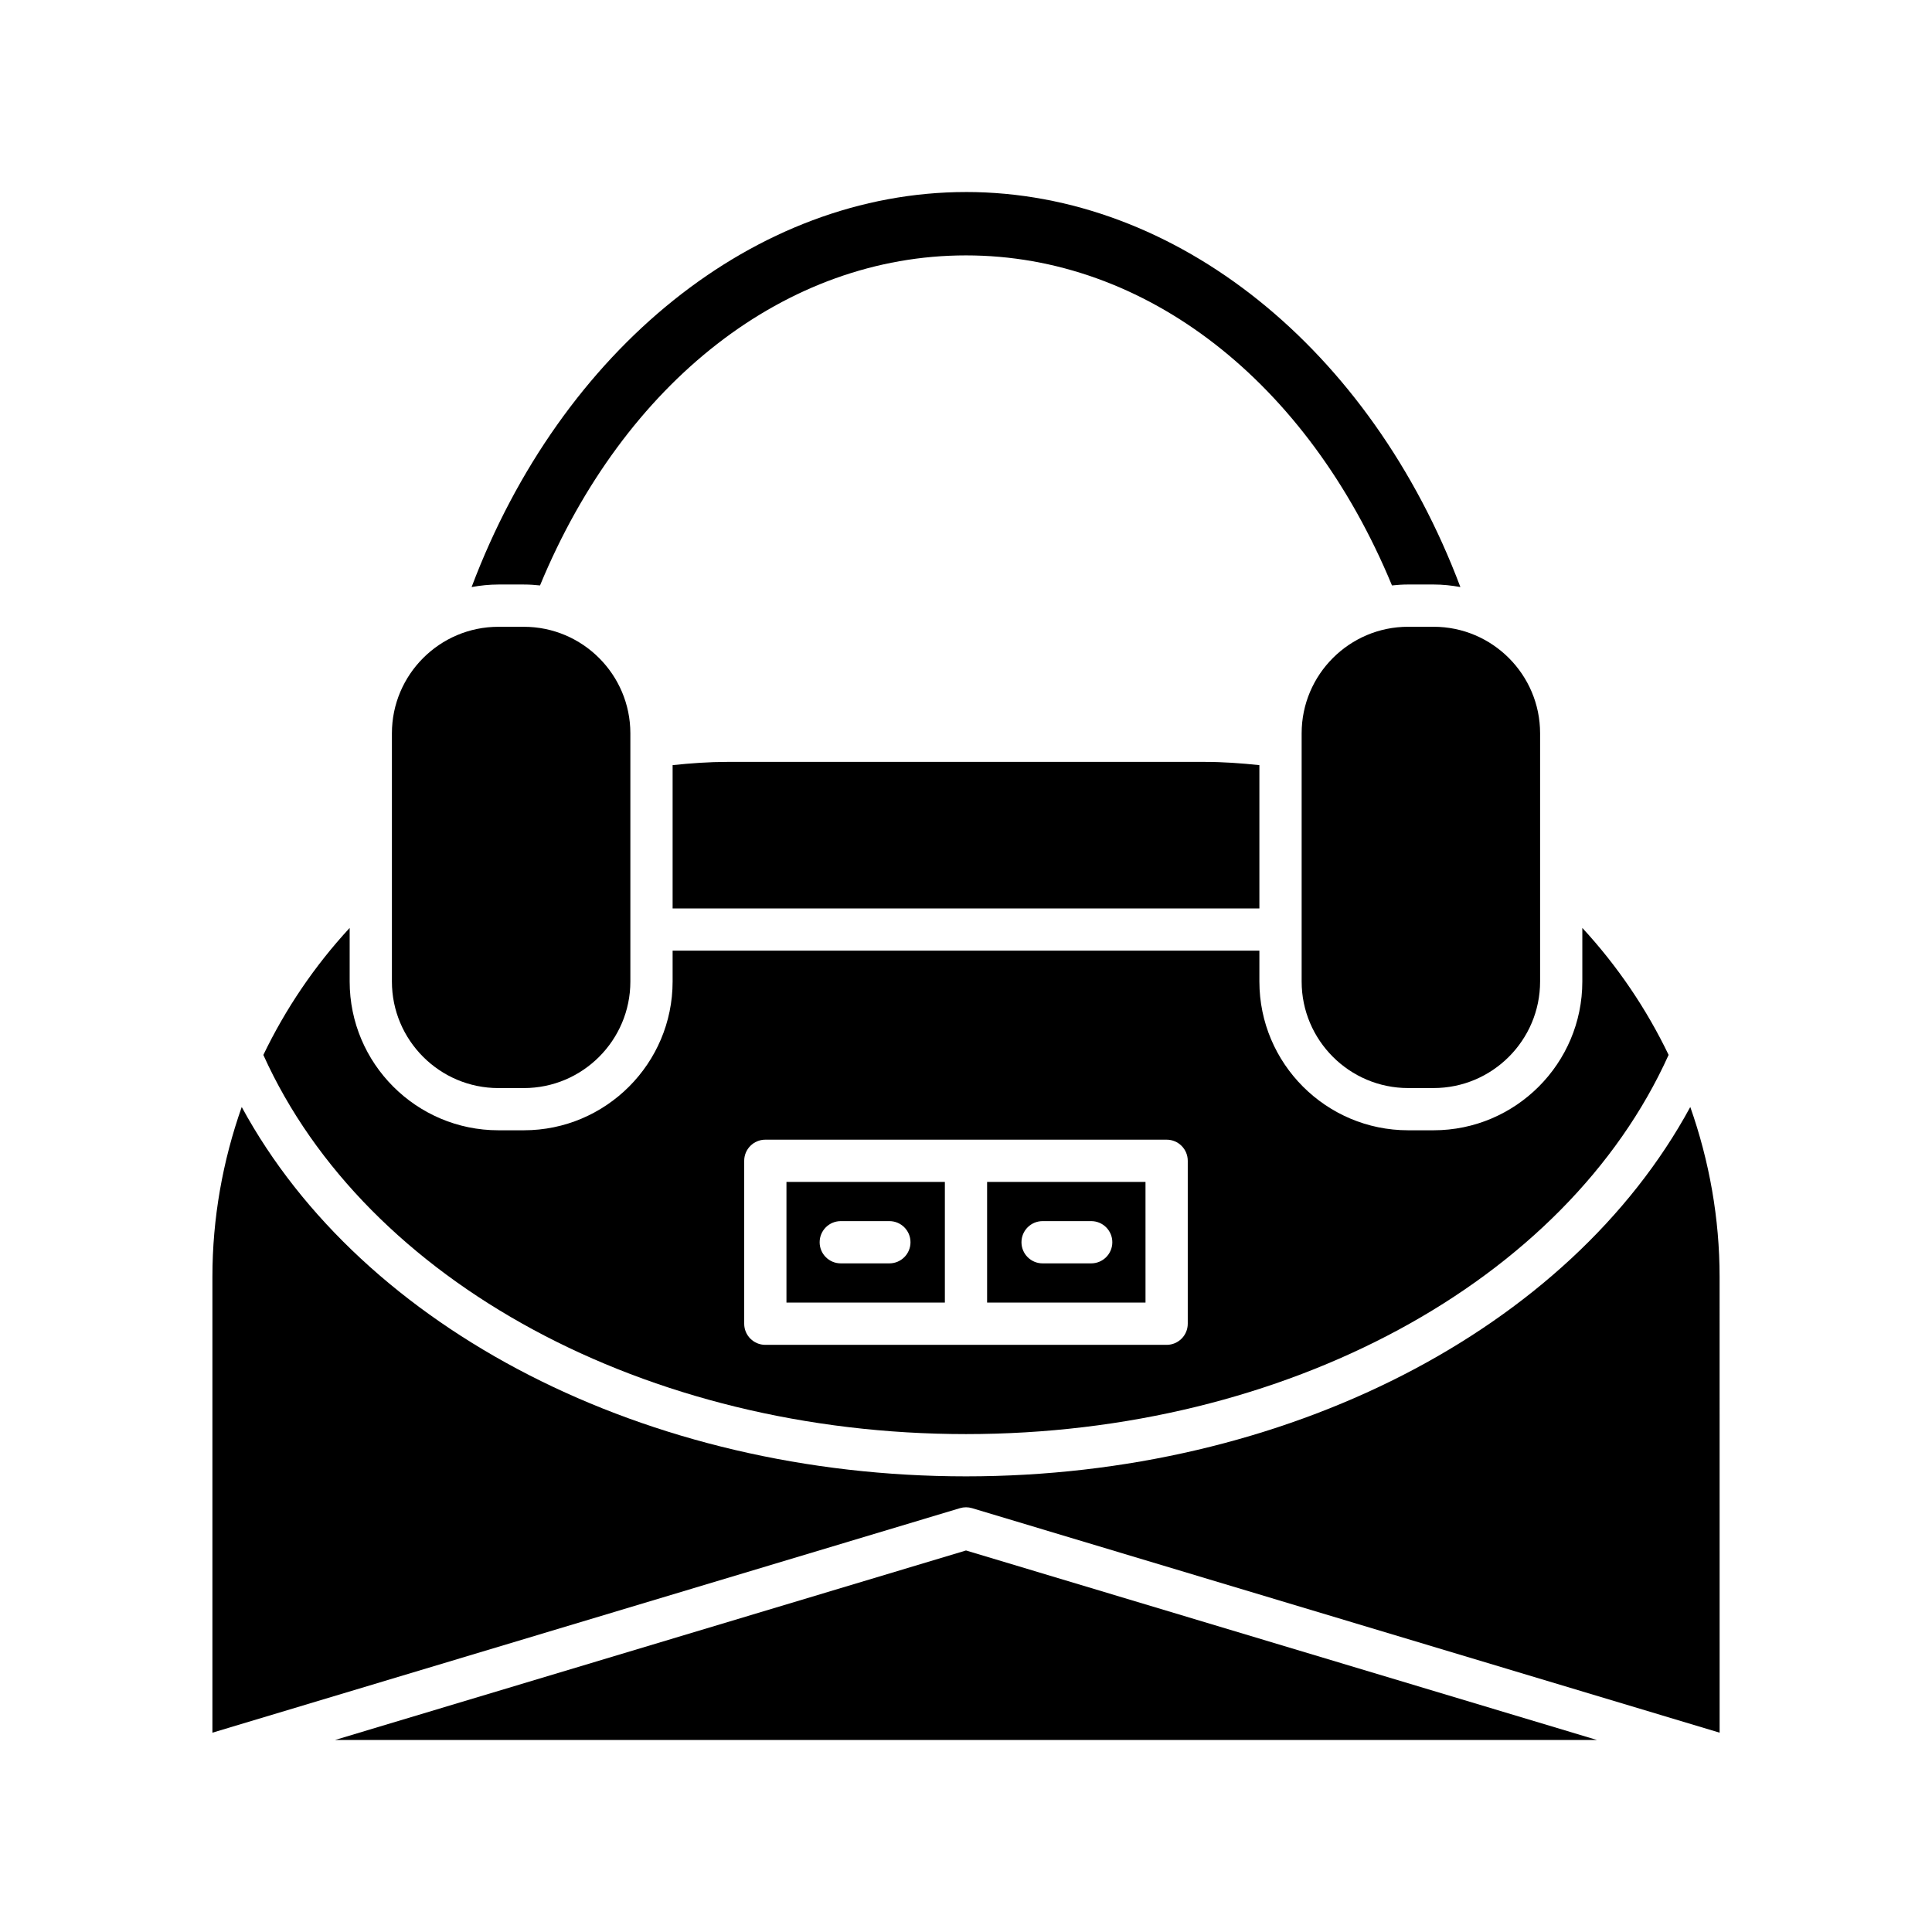
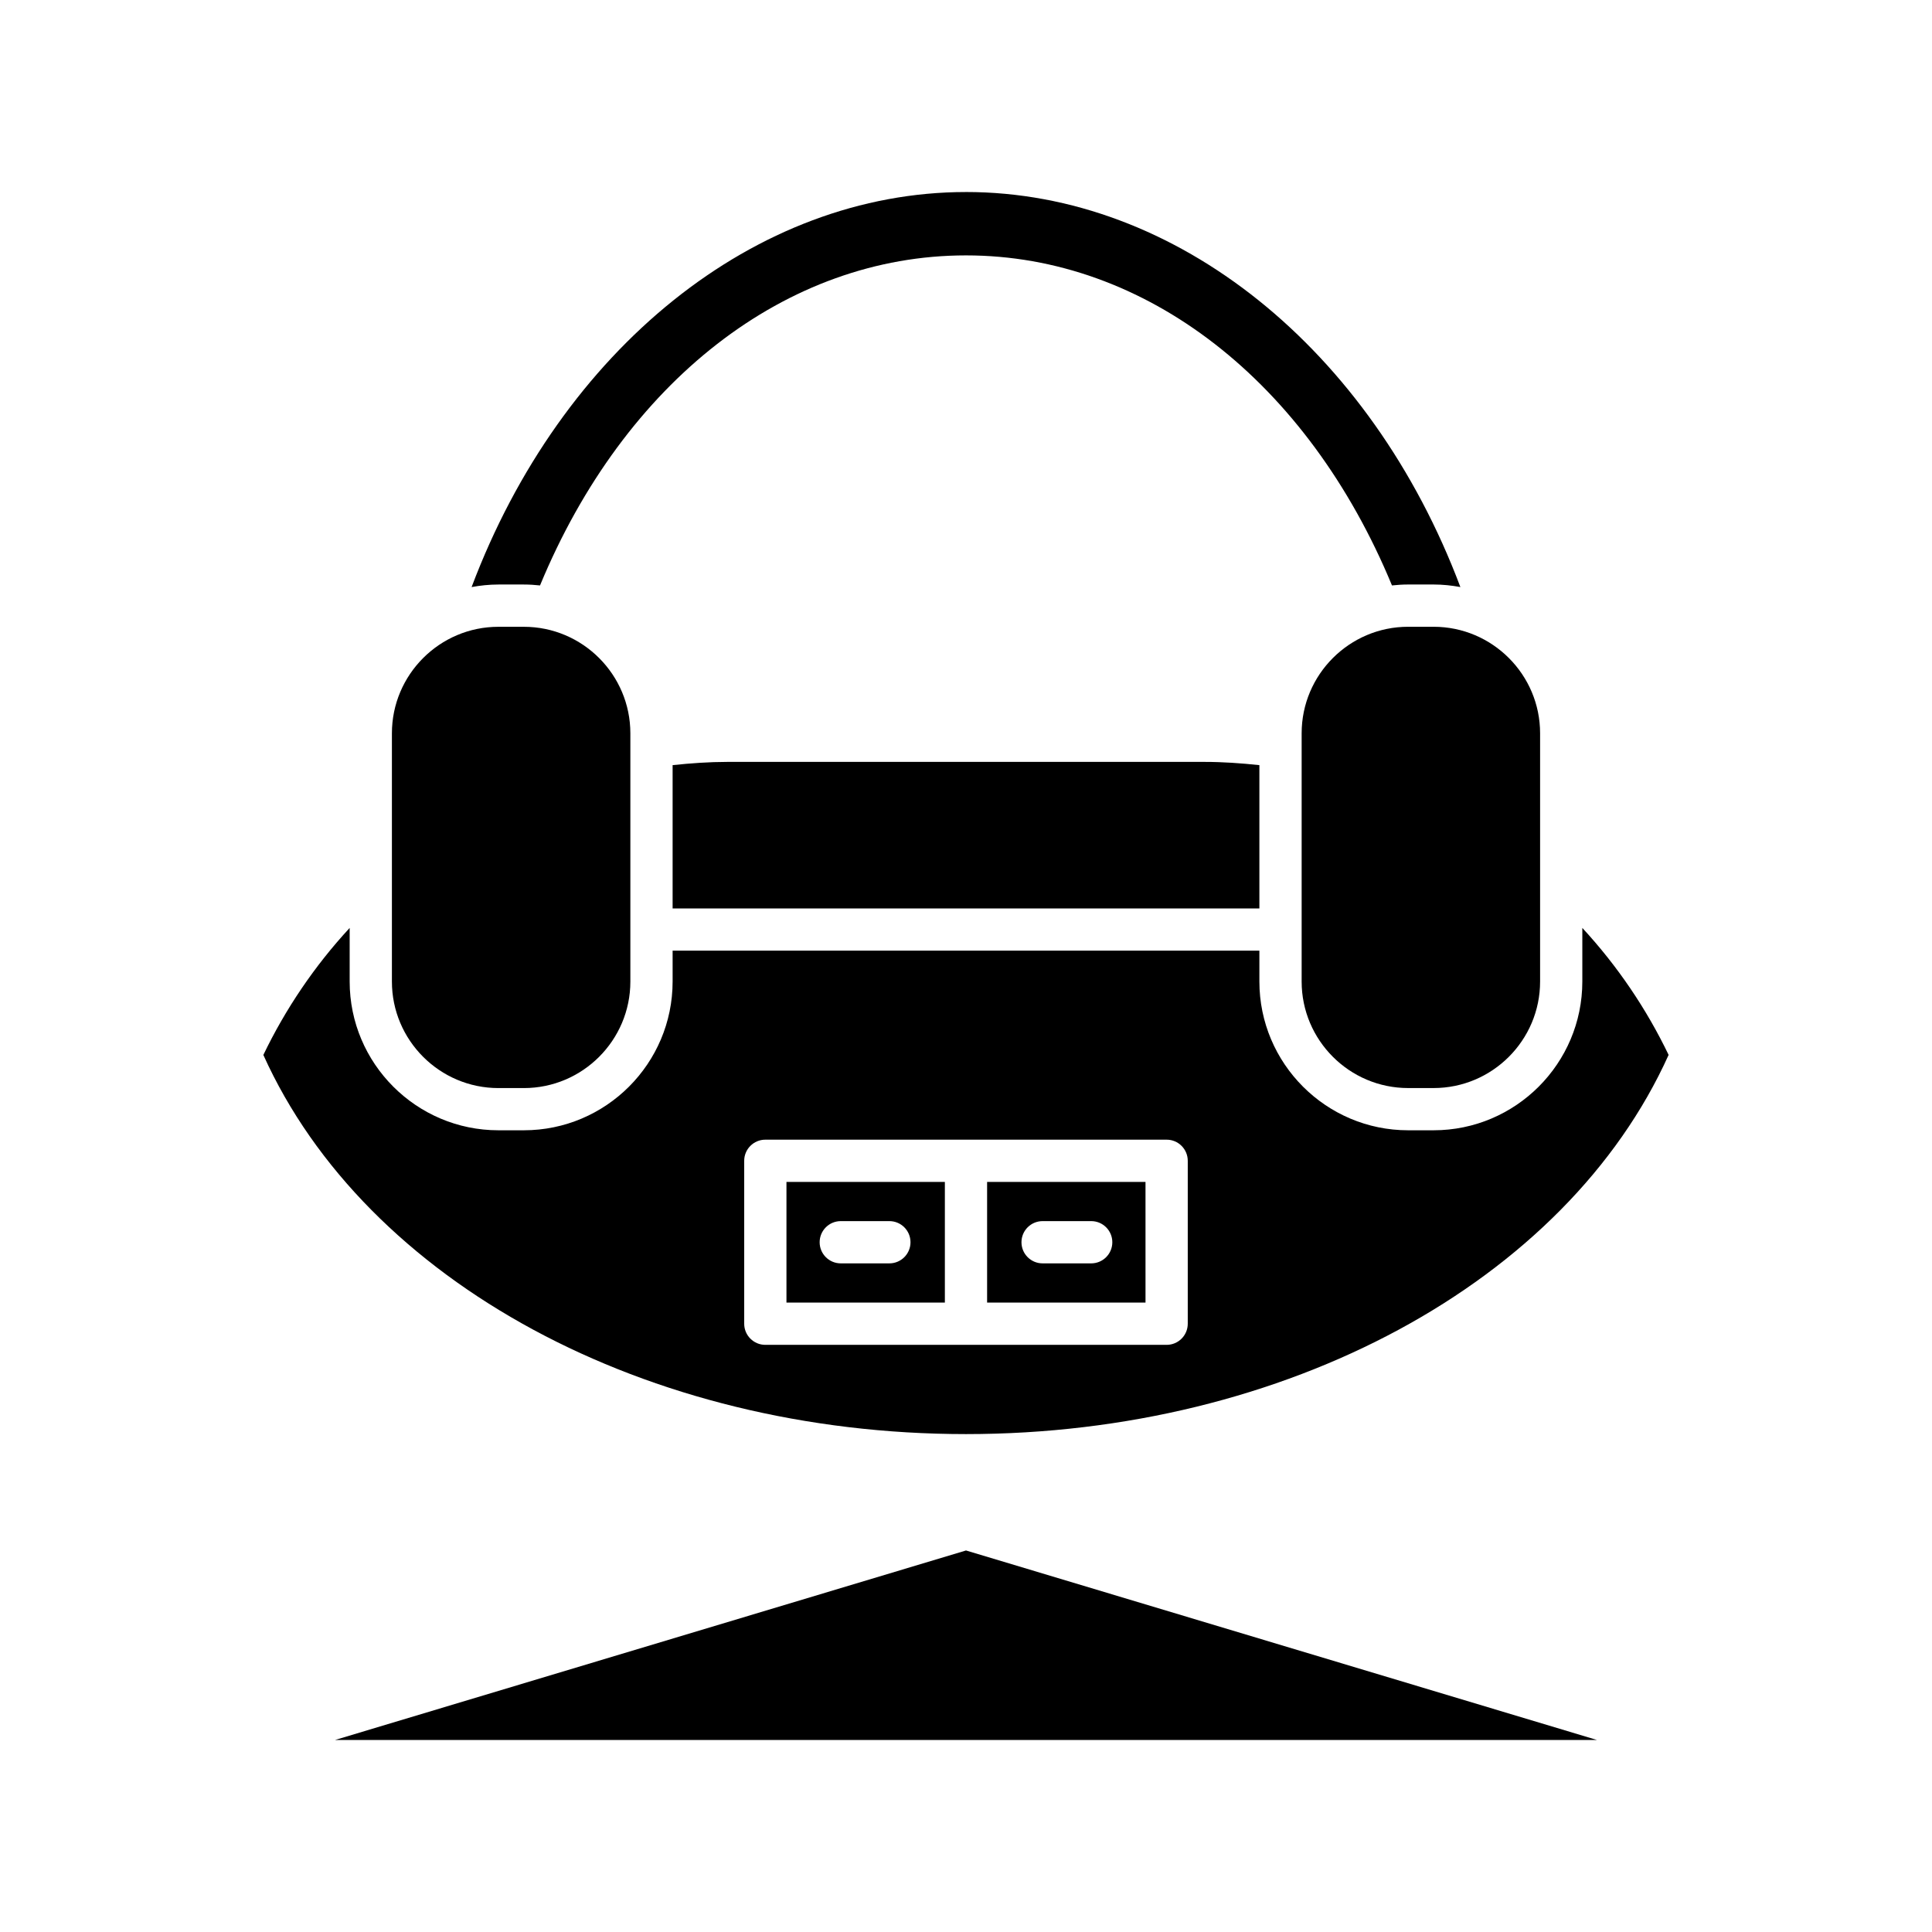
<svg xmlns="http://www.w3.org/2000/svg" fill="#000000" width="800px" height="800px" version="1.1" viewBox="144 144 512 512">
  <g>
    <path d="m517.18 310.1c-15.562 0-28.23 12.668-28.23 28.234v65.781c0 15.566 12.668 28.23 28.23 28.23h6.731c15.562 0 28.23-12.664 28.23-28.23v-65.781c0-15.566-12.668-28.234-28.23-28.234z" />
    <path d="m322.25 346.77v37.973h155.5v-37.973c-4.812-0.512-9.66-0.859-14.508-0.859h-126.49c-4.848 0.004-9.695 0.348-14.508 0.859z" />
    <path d="m400 194.89c-55.797 0-107.28 41.637-131.02 104.69 2.309-0.422 4.68-0.676 7.109-0.676h6.731c1.449 0 2.879 0.09 4.289 0.246 22.363-54.043 65.238-87.469 112.89-87.469 47.645 0 90.52 33.422 112.89 87.465 1.41-0.152 2.84-0.246 4.289-0.246h6.731c2.43 0 4.801 0.254 7.109 0.676-23.746-63.047-75.227-104.69-131.02-104.69z" />
    <path d="m247.86 338.34v65.781c0 15.566 12.668 28.23 28.23 28.23h6.731c15.562 0 28.23-12.664 28.23-28.23v-65.781c0-15.566-12.668-28.234-28.23-28.234h-6.731c-15.562 0-28.23 12.668-28.23 28.234z" />
    <path d="m232.79 605.11h334.42l-167.21-50.219z" />
-     <path d="m400 535.25c-84.719 0-159.91-38.859-191.94-97.883-5.062 14.348-7.769 29.547-7.769 45.012v120.8l198.1-59.496c1.059-0.316 2.164-0.316 3.227 0l198.1 59.496-0.008-120.8c0-15.469-2.711-30.664-7.769-45.016-32.02 59.027-107.21 97.887-191.94 97.887z" />
    <path d="m447.57 457.22h-41.977v31.98h41.98zm-14.391 21.586h-12.879c-3.094 0-5.598-2.508-5.598-5.598 0-3.09 2.504-5.598 5.598-5.598h12.879c3.094 0 5.598 2.508 5.598 5.598 0 3.09-2.504 5.598-5.598 5.598z" />
    <path d="m394.4 457.22h-41.98v31.98l41.98-0.004zm-14.707 21.586h-12.879c-3.094 0-5.598-2.508-5.598-5.598 0-3.09 2.504-5.598 5.598-5.598h12.879c3.094 0 5.598 2.508 5.598 5.598 0 3.09-2.504 5.598-5.598 5.598z" />
    <path d="m213.79 423.57c27.148 60.184 101.52 100.48 186.21 100.48 84.695 0 159.06-40.305 186.2-100.49-5.871-12.199-13.543-23.559-22.867-33.648v14.199c0 21.738-17.684 39.426-39.426 39.426h-6.731c-21.742 0-39.426-17.688-39.426-39.426v-8.176h-155.5v8.176c0 21.738-17.684 39.426-39.426 39.426h-6.734c-21.742 0-39.426-17.688-39.426-39.426v-14.199c-9.324 10.09-17 21.453-22.871 33.652zm127.43 28.055c0-3.09 2.504-5.598 5.598-5.598h106.35c3.094 0 5.598 2.508 5.598 5.598v43.176c0 3.09-2.504 5.598-5.598 5.598h-106.35c-3.094 0-5.598-2.508-5.598-5.598z" />
  </g>
</svg>